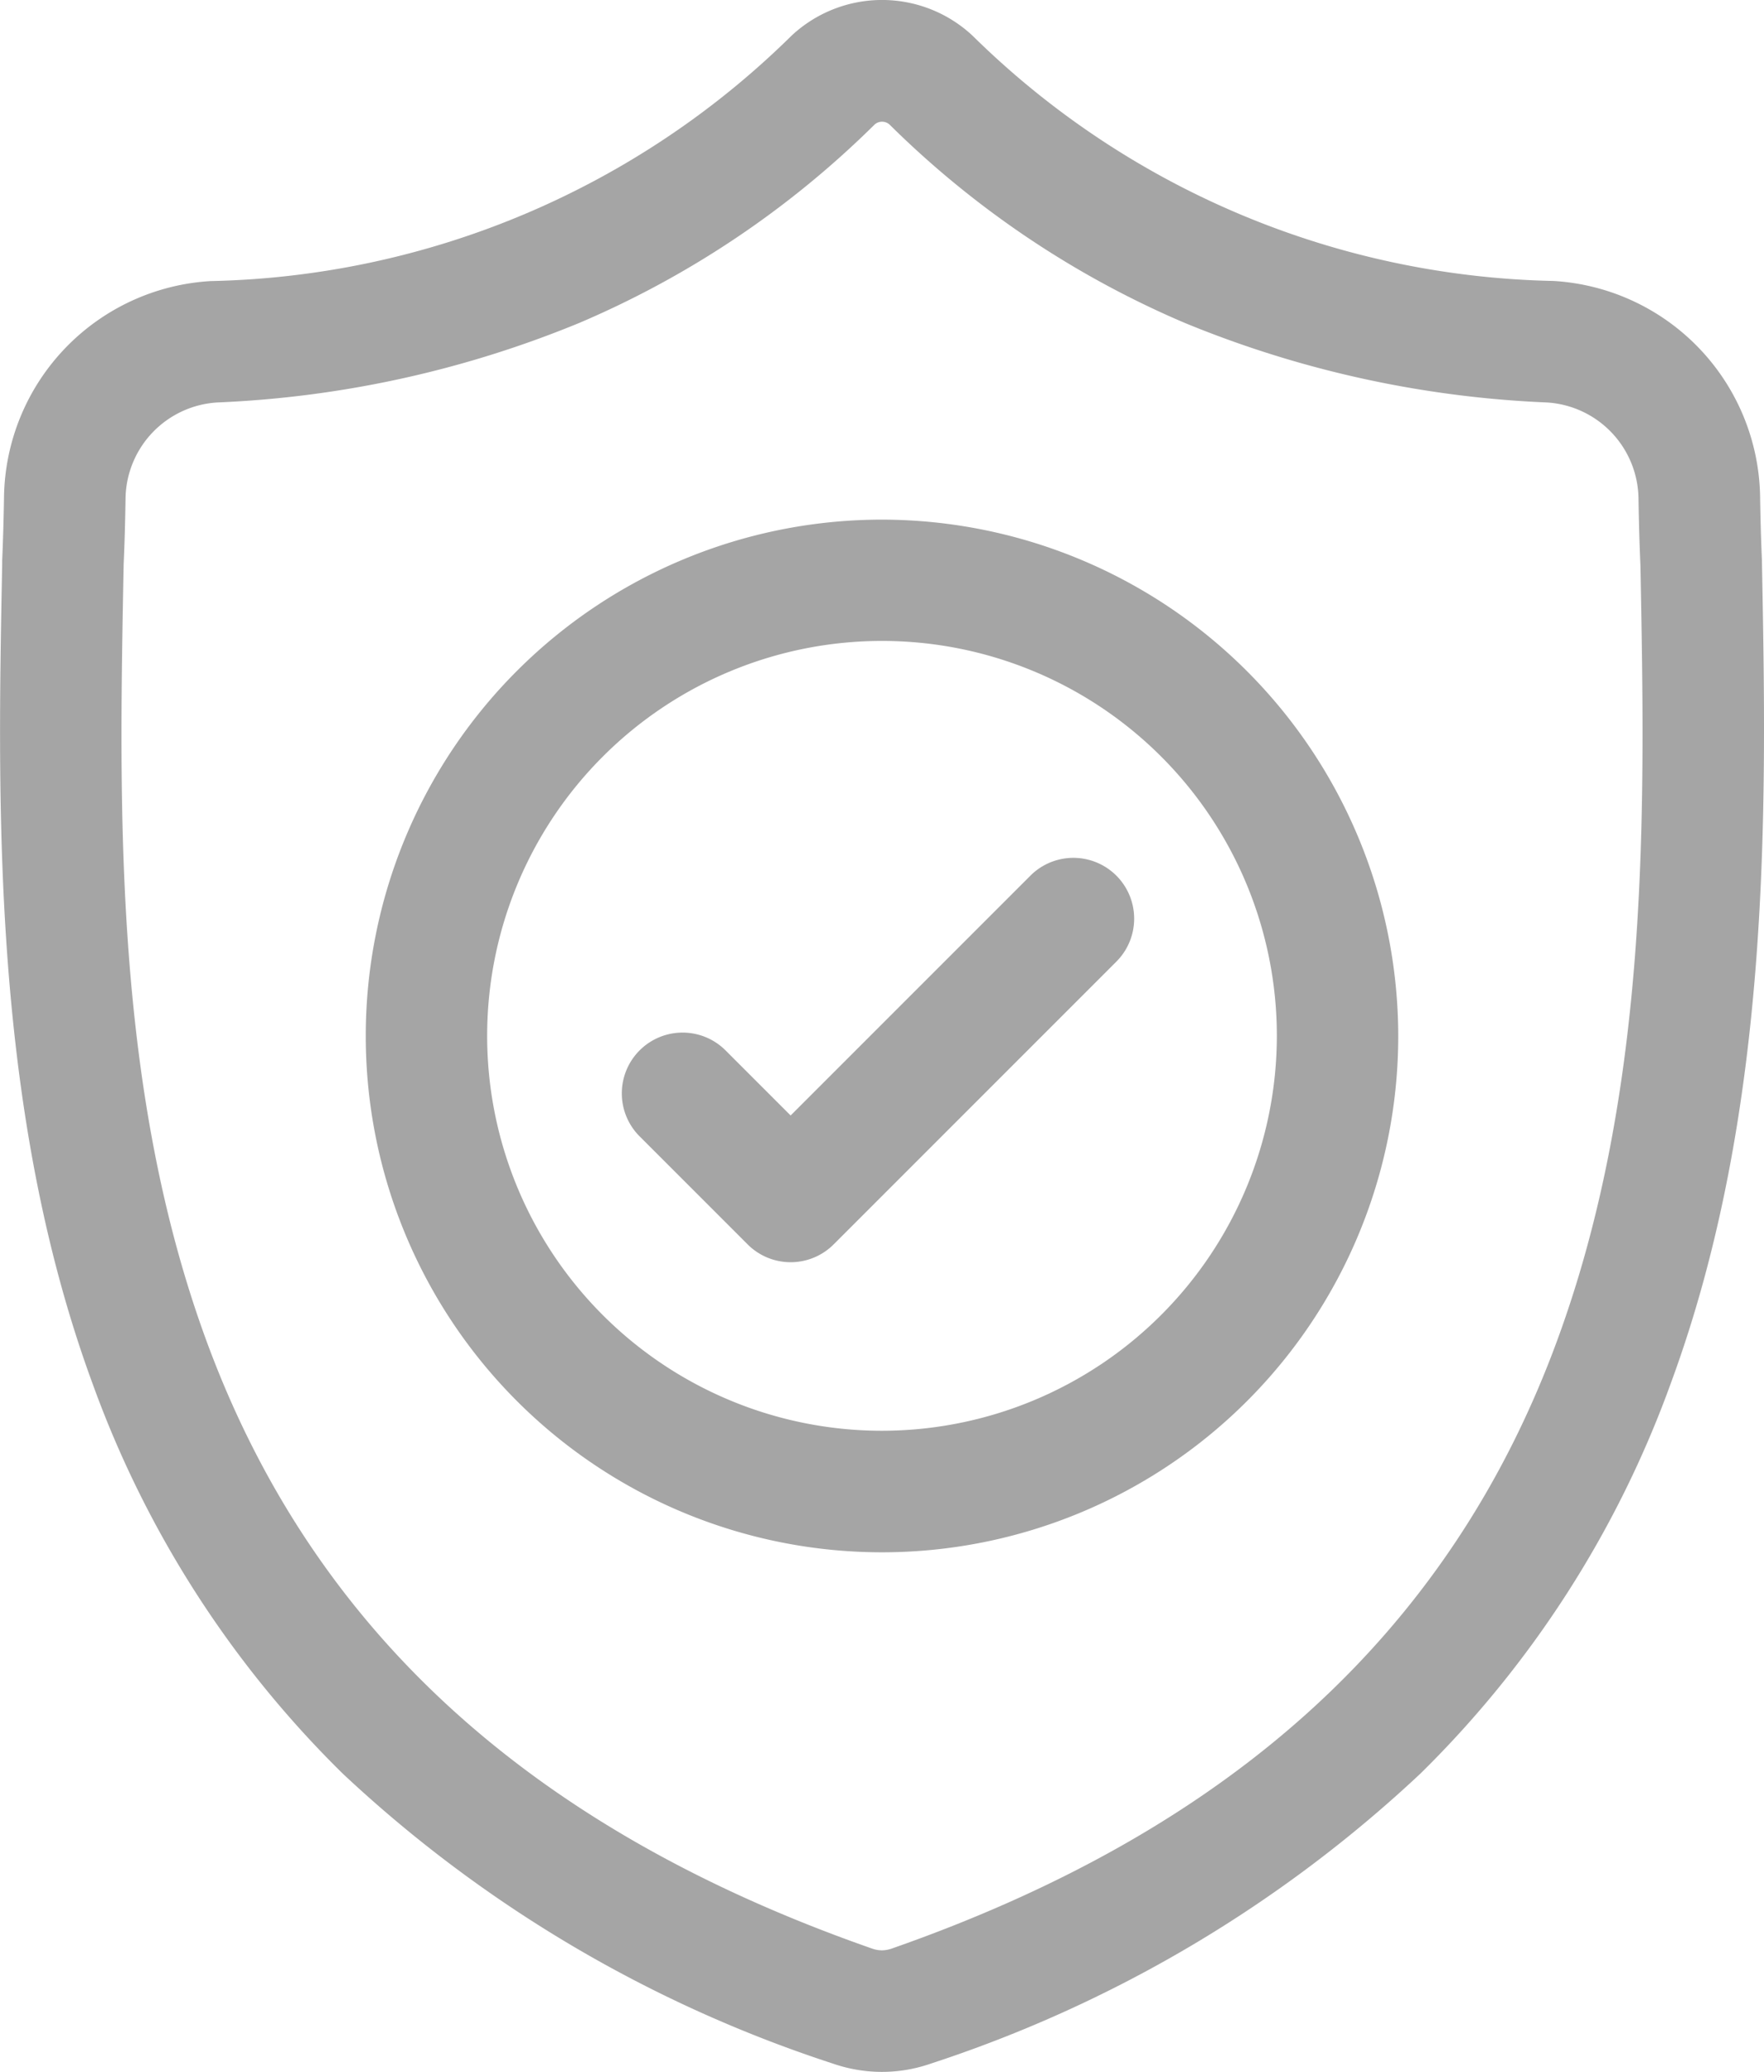
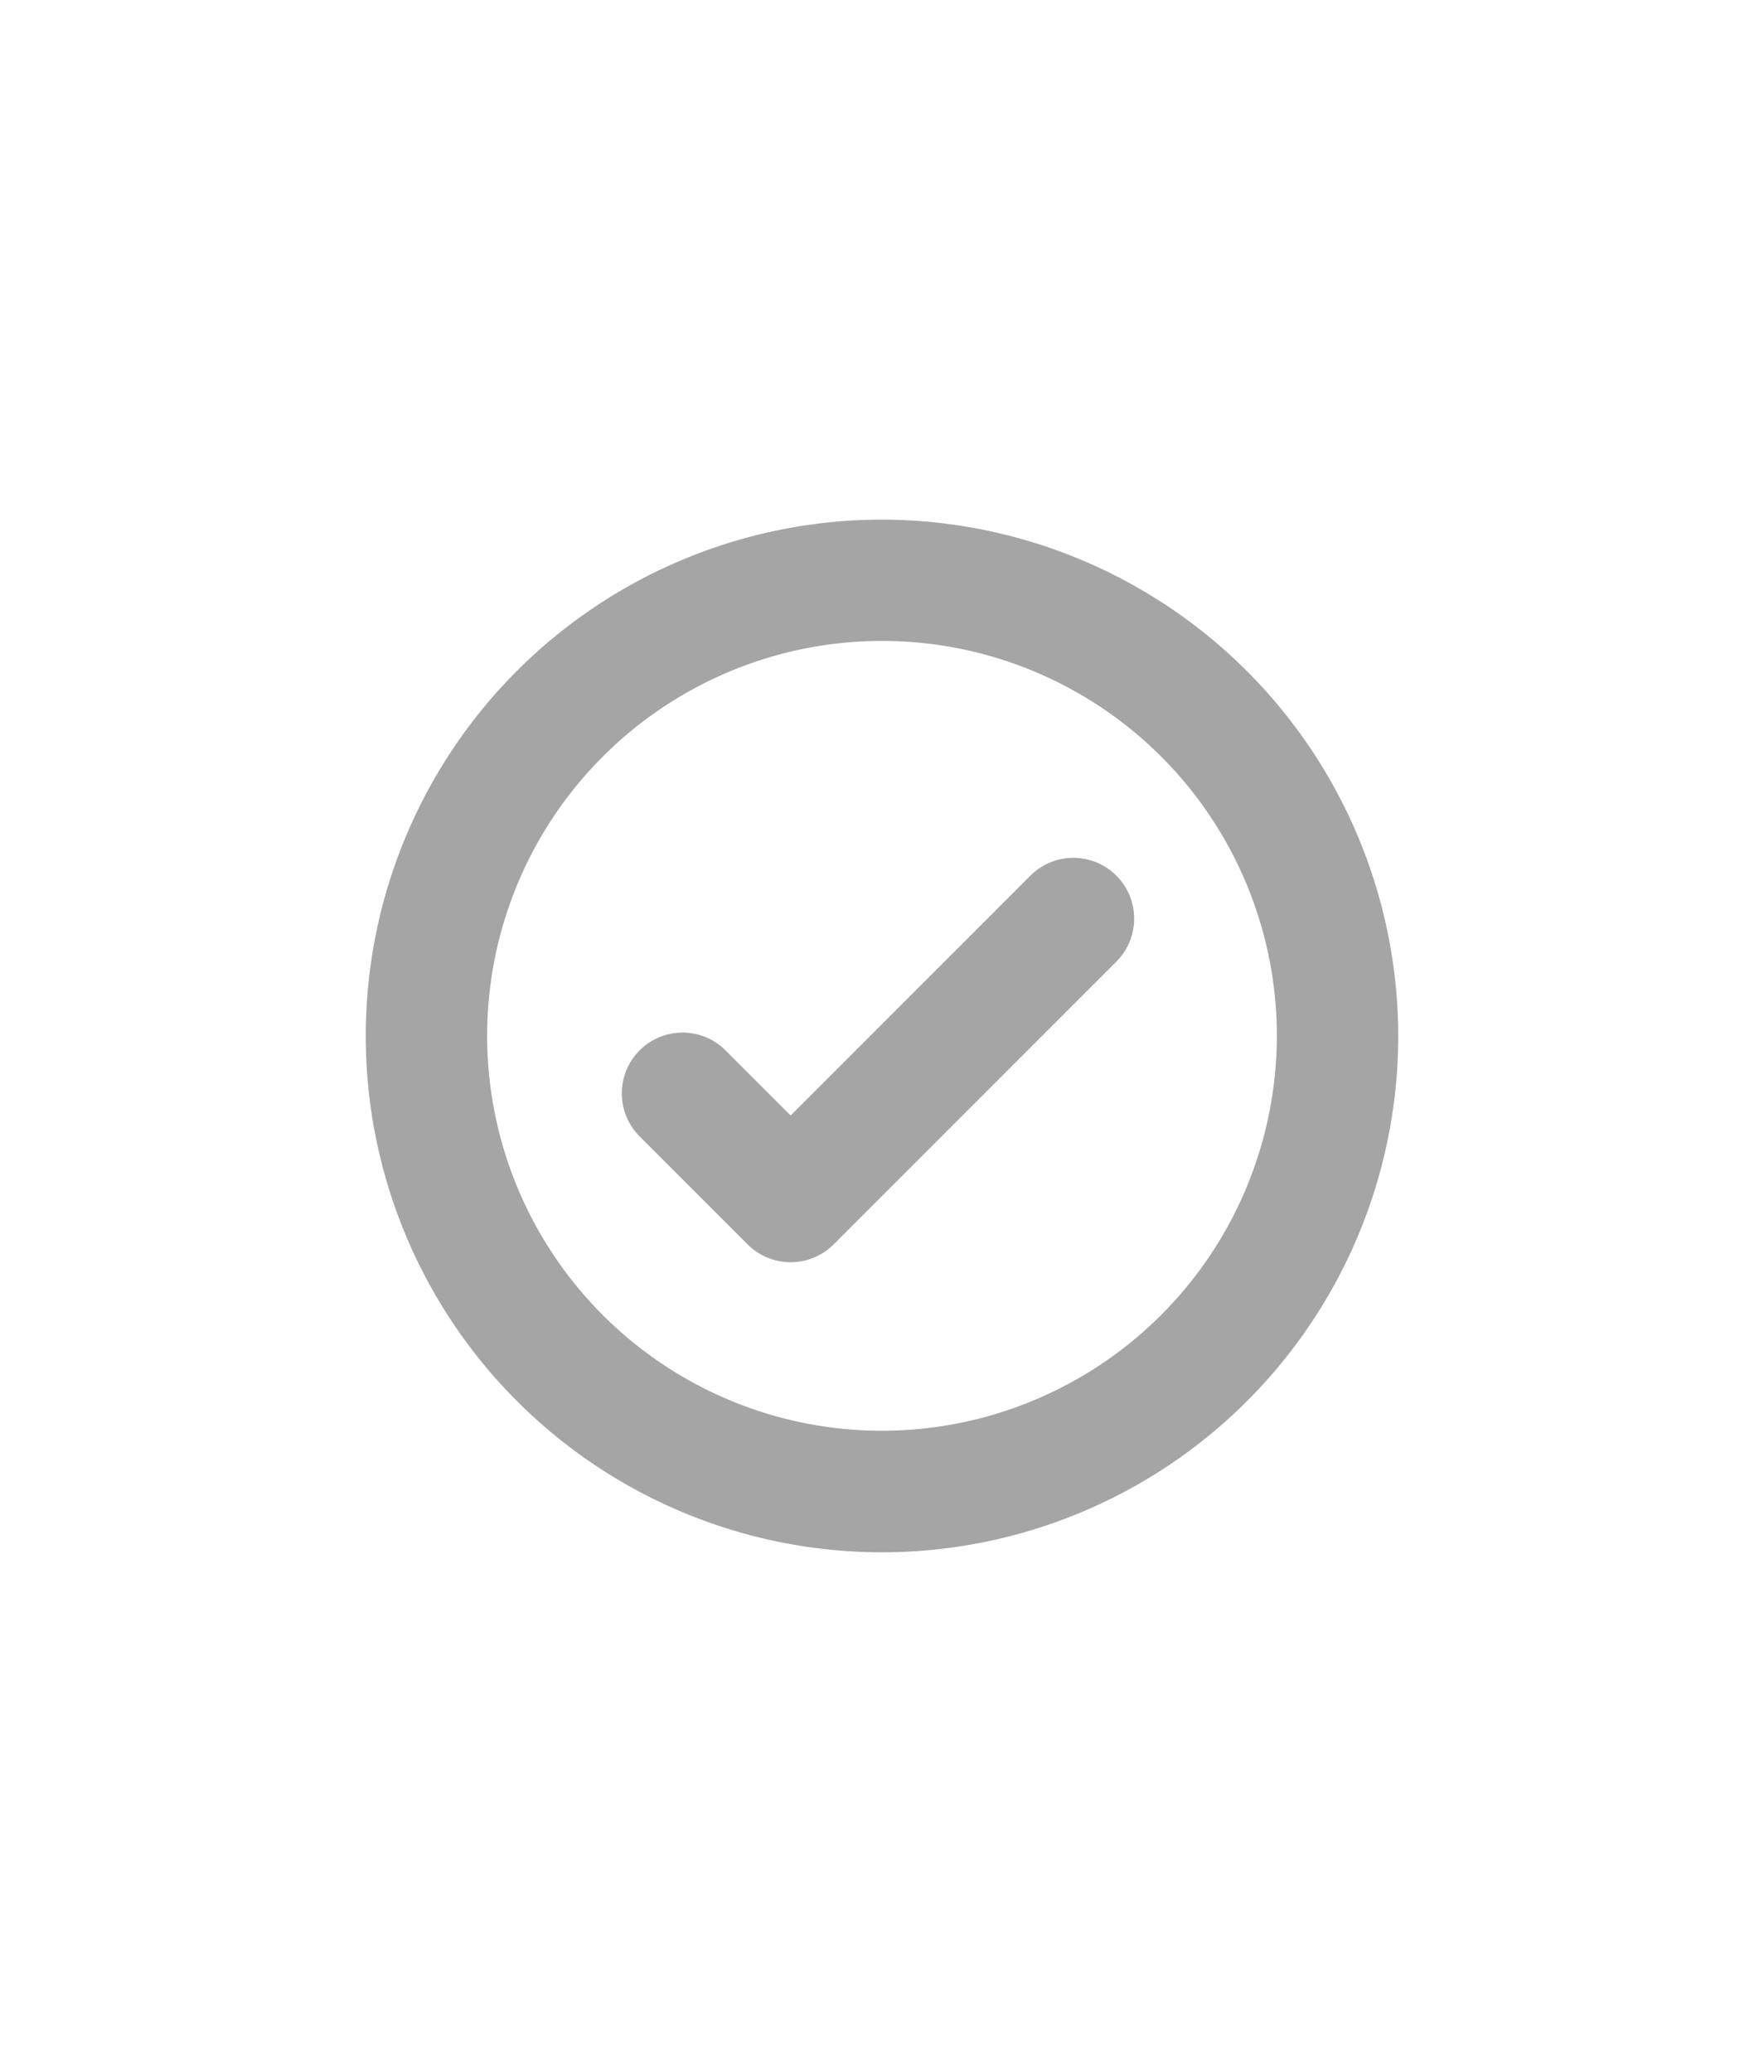
<svg xmlns="http://www.w3.org/2000/svg" id="surface1" width="43.782" height="51.415" viewBox="0 0 43.782 51.415">
-   <path id="Path_2878" data-name="Path 2878" d="M43.731,13.949l0-.04c-.022-.494-.037-1.016-.046-1.6a5.449,5.449,0,0,0-5.131-5.338A21.145,21.145,0,0,1,24.161.907L24.128.875a3.29,3.29,0,0,0-4.472,0l-.033.032A21.147,21.147,0,0,1,5.231,6.974,5.449,5.449,0,0,0,.1,12.312c-.009.577-.024,1.1-.046,1.6l0,.093C-.063,20.03-.206,27.532,2.3,34.341a25.891,25.891,0,0,0,6.211,9.675,32.494,32.494,0,0,0,12.155,7.19,3.76,3.76,0,0,0,.5.136,3.681,3.681,0,0,0,1.447,0,3.764,3.764,0,0,0,.5-.137,32.514,32.514,0,0,0,12.142-7.194,25.929,25.929,0,0,0,6.211-9.677C43.988,27.5,43.846,19.988,43.731,13.949ZM38.639,33.29C35.992,40.467,30.588,45.4,22.12,48.358a.777.777,0,0,1-.1.026.678.678,0,0,1-.265,0,.763.763,0,0,1-.095-.025C13.186,45.4,7.78,40.475,5.134,33.3,2.821,27.022,2.952,20.135,3.068,14.06v-.034c.024-.522.039-1.069.048-1.67A2.422,2.422,0,0,1,5.4,9.986,26.47,26.47,0,0,0,14.384,8.01a23.5,23.5,0,0,0,7.322-4.919.278.278,0,0,1,.373,0A23.514,23.514,0,0,0,29.4,8.01a26.471,26.471,0,0,0,8.985,1.976,2.421,2.421,0,0,1,2.282,2.371c.009.6.025,1.151.048,1.669C40.831,20.108,40.959,27,38.639,33.29Zm0,0" transform="translate(0 0.001)" fill="#a5a5a5" />
  <path id="Path_2879" data-name="Path 2879" d="M103.212,128.41a12.813,12.813,0,1,0,12.813,12.813A12.828,12.828,0,0,0,103.212,128.41Zm0,22.61a9.8,9.8,0,1,1,9.8-9.8A9.807,9.807,0,0,1,103.212,151.02Zm0,0" transform="translate(-81.321 -115.515)" fill="#a5a5a5" />
  <path id="Path_2880" data-name="Path 2880" d="M163.815,212.433l-5.951,5.951-1.615-1.615a1.508,1.508,0,0,0-2.133,2.133l2.682,2.682a1.509,1.509,0,0,0,2.133,0l7.018-7.018a1.508,1.508,0,0,0-2.134-2.133Zm0,0" transform="translate(-138.241 -190.703)" fill="#a5a5a5" />
</svg>